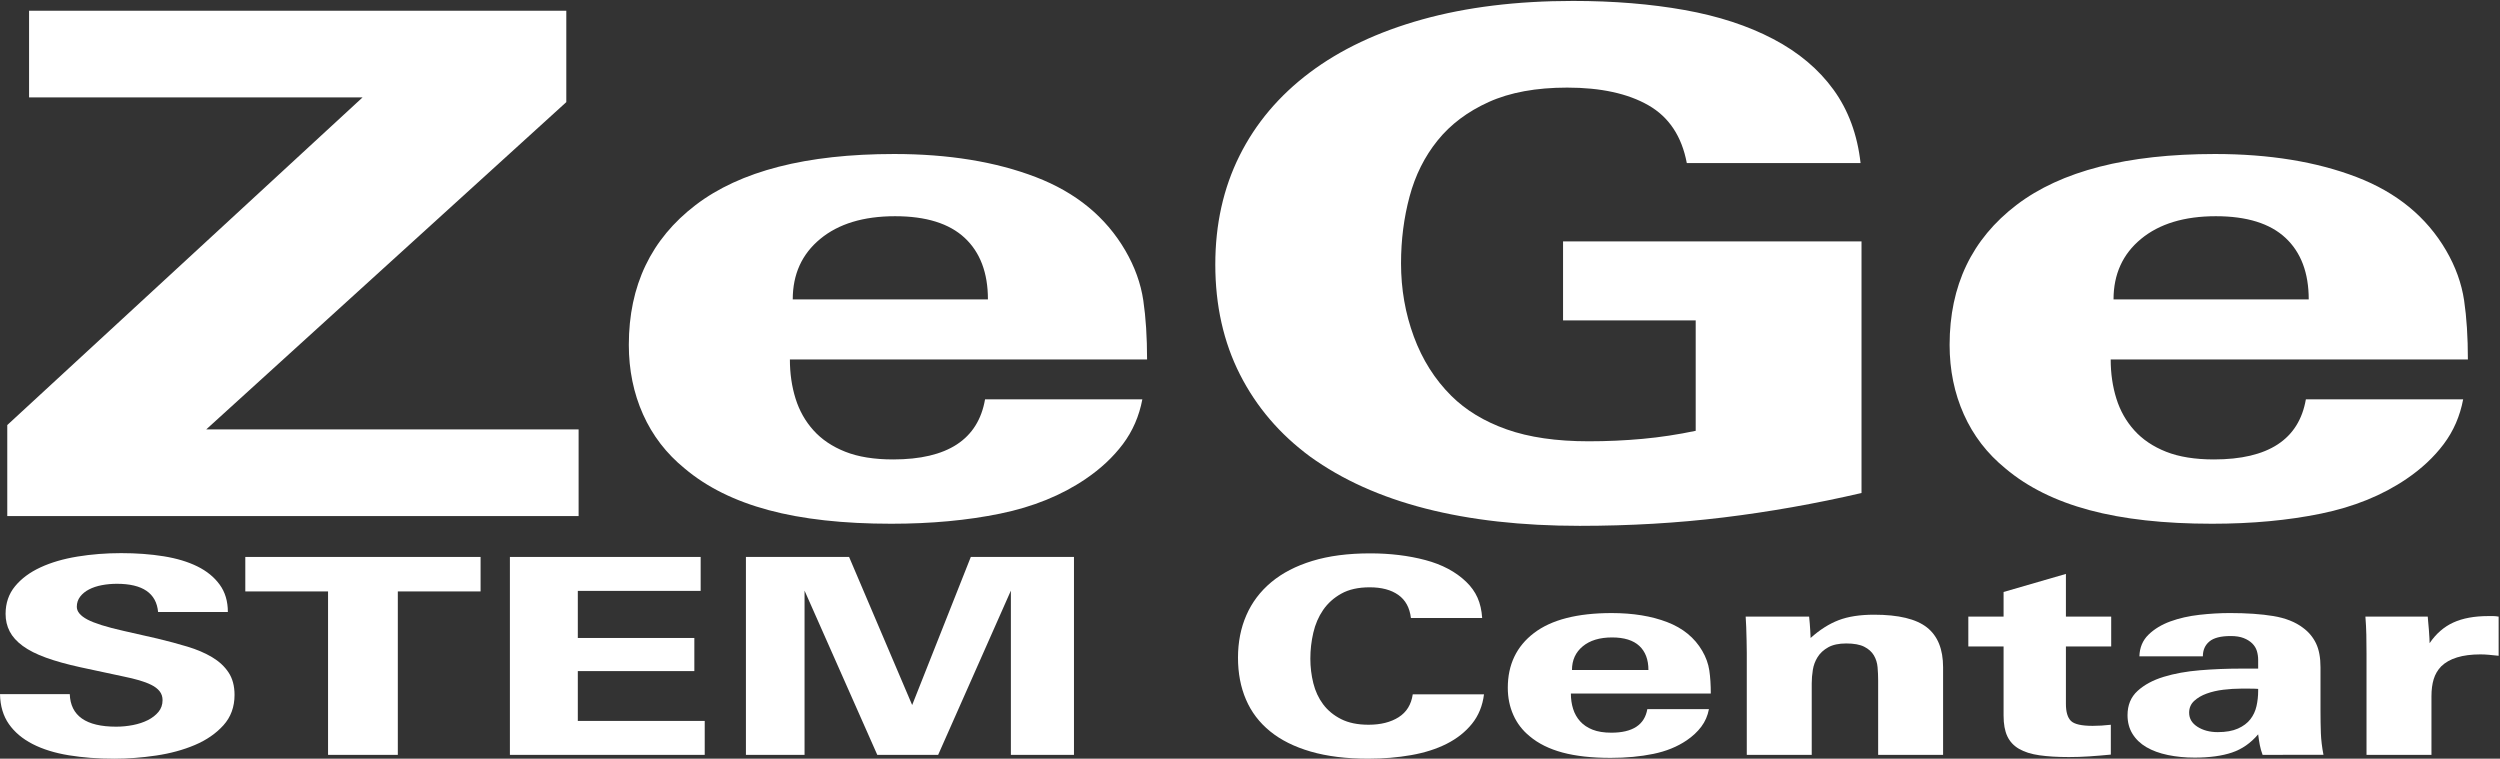
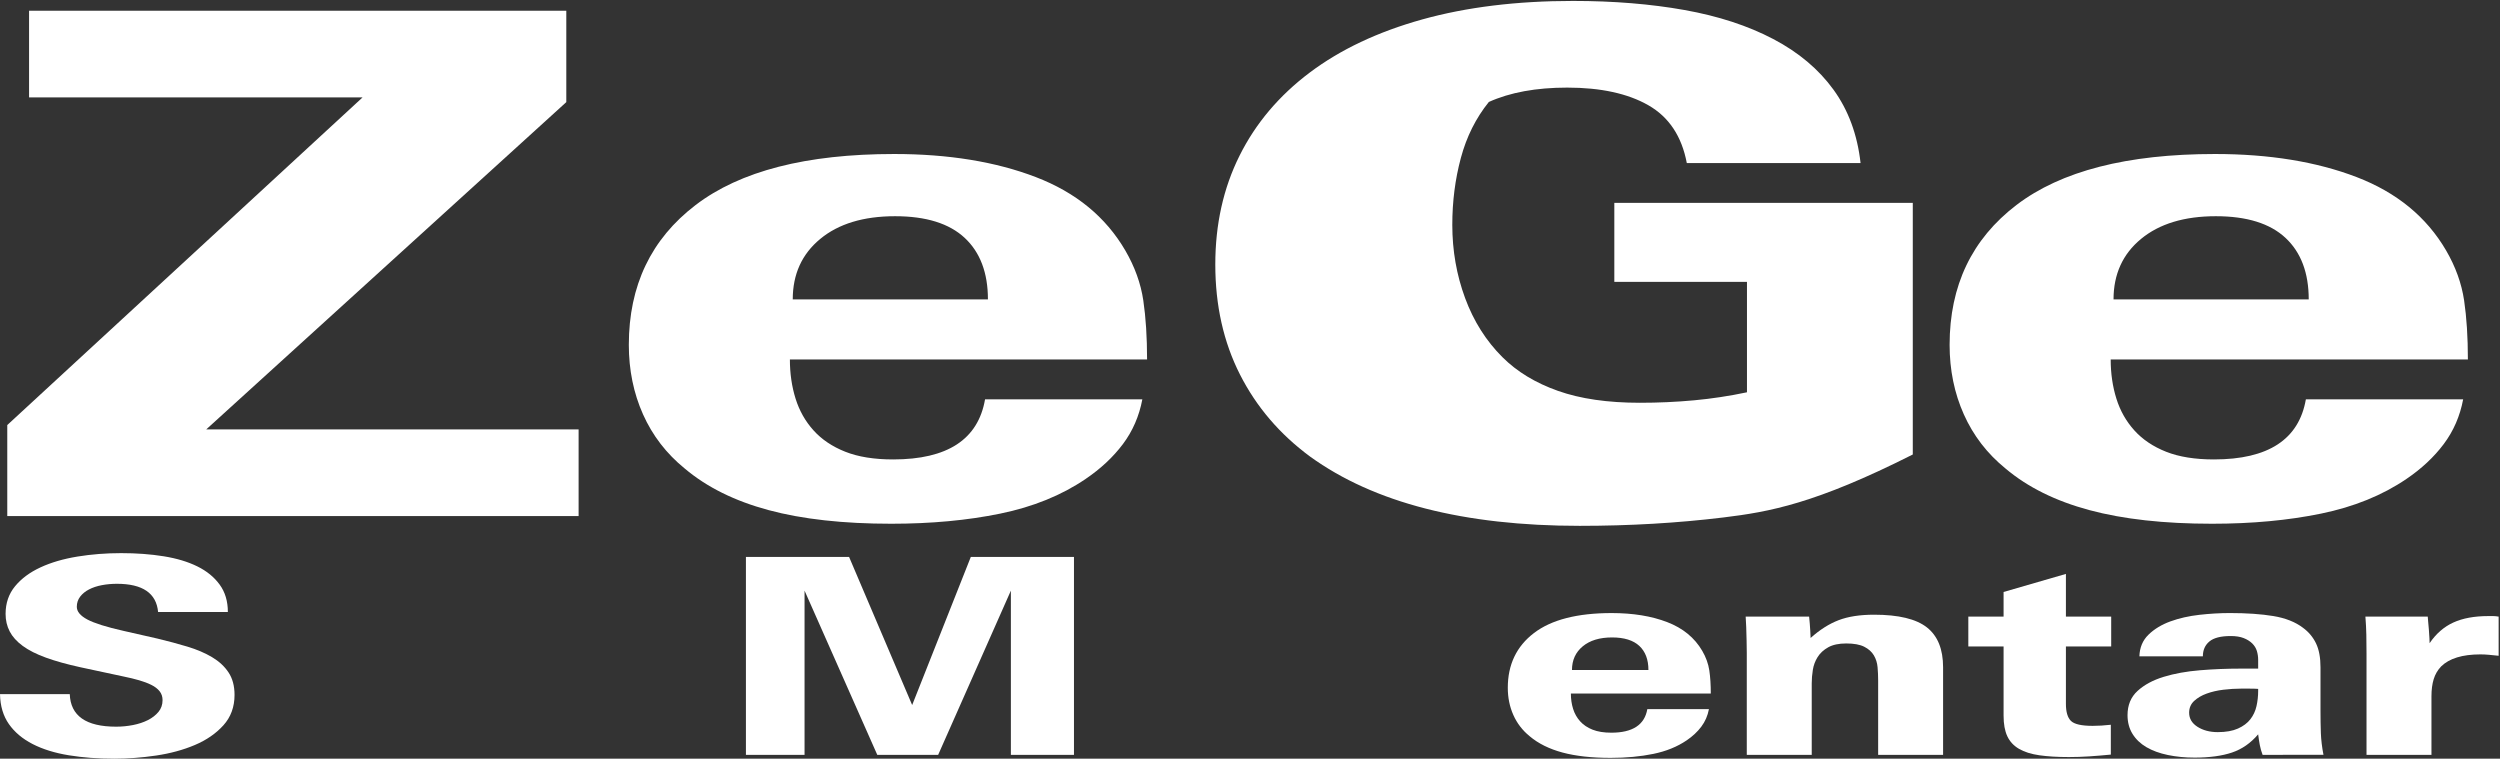
<svg xmlns="http://www.w3.org/2000/svg" id="Layer_1" x="0px" y="0px" viewBox="0 0 1753 532" style="enable-background:new 0 0 1753 532;" xml:space="preserve">
  <rect x="0" y="0" width="1753" height="532" fill="#333333" stroke="none" />
  <style type="text/css">	.st0{fill:#FFFFFF;}</style>
  <polyline class="st0" points="5.1,361.86 5.1,298.04 254.24,68.29 20.38,68.29 20.38,7.52 397.09,7.52 397.09,71.61 144.62,301.09  405.72,301.09 405.72,361.86 5.1,361.86 " />
  <path class="st0" d="M553.87,252.08c0,9.8,1.33,18.95,3.98,27.44c2.66,8.5,6.87,15.93,12.62,22.3c5.75,6.37,13.18,11.36,22.26,14.95 c9.07,3.6,20.27,5.39,33.55,5.39c38.09,0,59.57-14.04,64.44-42.15h110.29c-2.22,11.76-6.76,22.22-13.61,31.37 c-6.88,9.15-15.61,17.32-26.24,24.51c-16.84,11.44-36.77,19.53-59.8,24.26c-23.03,4.73-48.5,7.1-76.4,7.1 c-33.67,0-62.35-3.18-86.04-9.56c-23.7-6.37-43.3-16.09-58.79-29.16c-12.86-10.45-22.59-23.11-29.24-37.98 c-6.64-14.86-9.96-31.12-9.96-48.76c0-41.49,15.61-74.17,46.83-98.02c31.23-23.85,77.62-35.78,139.19-35.78 c38.09,0,71.2,5.39,99.32,16.17c28.13,10.78,49.05,27.94,62.78,51.46c6.65,11.44,10.86,23.12,12.63,35.04 c1.76,11.93,2.65,25.73,2.65,41.42H553.87 M692.73,209.93c0-18.62-5.43-33-16.28-43.13c-10.86-10.12-27.13-15.19-48.83-15.19 c-22.15,0-39.65,5.32-52.48,15.93c-12.86,10.62-19.27,24.75-19.27,42.39H692.73z" />
-   <path class="st0" d="M1208.48,362.84c-32.17,3.92-65.76,5.88-100.8,5.88c-81.18,0-144.17-16.17-188.97-48.52 c-21.29-15.68-37.71-34.87-49.24-57.59c-11.53-22.71-17.3-48.44-17.3-77.19c0-28.1,5.65-53.5,16.97-76.21 c11.31-22.71,27.73-42.15,49.23-58.32c21.51-16.17,47.8-28.59,78.85-37.25c31.05-8.65,66.32-12.99,105.79-12.99 c28.4,0,54.47,2.13,78.2,6.37c23.73,4.25,44.46,11.03,62.2,20.34c17.74,9.31,31.83,21.16,42.25,35.53 c10.42,14.38,16.75,31.54,18.97,51.46h-121.84c-3.54-18.79-12.54-32.32-26.97-40.56c-14.42-8.24-33.39-12.37-56.91-12.37 c-21.75,0-40.06,3.36-54.93,10.07c-14.87,6.71-26.86,15.71-35.95,27.01c-9.11,11.29-15.65,24.39-19.64,39.29 c-4,14.89-5.99,30.52-5.99,46.9c0,18.01,2.99,35.11,8.97,51.32c5.98,16.2,14.72,30.04,26.24,41.5 c10.19,10.15,23.14,18.01,38.87,23.57c15.72,5.57,34.88,8.35,57.47,8.35c12.84,0,25.46-0.57,37.87-1.71 c12.39-1.14,24.8-3.02,37.2-5.64v-77.44h-93.01v-55.38h209.28v176.44C1272.9,353.21,1240.64,358.92,1208.48,362.84" />
+   <path class="st0" d="M1208.48,362.84c-32.17,3.92-65.76,5.88-100.8,5.88c-81.18,0-144.17-16.17-188.97-48.52 c-21.29-15.68-37.71-34.87-49.24-57.59c-11.53-22.71-17.3-48.44-17.3-77.19c0-28.1,5.65-53.5,16.97-76.21 c11.31-22.71,27.73-42.15,49.23-58.32c21.51-16.17,47.8-28.59,78.85-37.25c31.05-8.65,66.32-12.99,105.79-12.99 c28.4,0,54.47,2.13,78.2,6.37c23.73,4.25,44.46,11.03,62.2,20.34c17.74,9.31,31.83,21.16,42.25,35.53 c10.42,14.38,16.75,31.54,18.97,51.46h-121.84c-3.54-18.79-12.54-32.32-26.97-40.56c-14.42-8.24-33.39-12.37-56.91-12.37 c-21.75,0-40.06,3.36-54.93,10.07c-9.11,11.29-15.65,24.39-19.64,39.29 c-4,14.89-5.99,30.52-5.99,46.9c0,18.01,2.99,35.11,8.97,51.32c5.98,16.2,14.72,30.04,26.24,41.5 c10.19,10.15,23.14,18.01,38.87,23.57c15.72,5.57,34.88,8.35,57.47,8.35c12.84,0,25.46-0.57,37.87-1.71 c12.39-1.14,24.8-3.02,37.2-5.64v-77.44h-93.01v-55.38h209.28v176.44C1272.9,353.21,1240.64,358.92,1208.48,362.84" />
  <path class="st0" d="M1480.02,252.08c0,9.8,1.33,18.95,3.99,27.44c2.65,8.5,6.86,15.93,12.62,22.3 c5.75,6.37,13.17,11.36,22.25,14.95c9.08,3.6,20.27,5.39,33.56,5.39c38.08,0,59.57-14.04,64.44-42.15h110.29 c-2.22,11.76-6.76,22.22-13.62,31.37c-6.87,9.15-15.61,17.32-26.24,24.51c-16.84,11.44-36.77,19.53-59.8,24.26 c-23.03,4.73-48.5,7.1-76.4,7.1c-33.67,0-62.35-3.18-86.04-9.56c-23.7-6.37-43.3-16.09-58.8-29.16 c-12.85-10.45-22.59-23.11-29.23-37.98c-6.65-14.86-9.97-31.12-9.97-48.76c0-41.49,15.62-74.17,46.84-98.02 c31.23-23.85,77.62-35.78,139.19-35.78c38.09,0,71.2,5.39,99.33,16.17c28.12,10.78,49.05,27.94,62.78,51.46 c6.65,11.44,10.85,23.12,12.63,35.04c1.76,11.93,2.65,25.73,2.65,41.42H1480.02 M1618.88,209.93c0-18.62-5.44-33-16.28-43.13 c-10.86-10.12-27.14-15.19-48.84-15.19c-22.15,0-39.64,5.32-52.48,15.93c-12.85,10.62-19.27,24.75-19.27,42.39H1618.88z" />
  <path class="st0" d="M164.46,487.27c0,8.45-2.61,15.55-7.81,21.31c-5.2,5.76-11.88,10.37-20.04,13.82 c-8.15,3.45-17.22,5.92-27.2,7.39c-9.97,1.47-19.73,2.21-29.27,2.21c-11.45,0-22.08-0.8-31.88-2.4c-9.8-1.6-18.25-4.22-25.37-7.87 c-7.12-3.65-12.66-8.32-16.65-14.01c-3.99-5.69-6.08-12.7-6.24-21.02h48.92c0.52,15.23,11.36,22.84,32.53,22.84 c3.99,0,7.94-0.39,11.84-1.15c3.9-0.77,7.37-1.92,10.41-3.46c3.03-1.54,5.5-3.45,7.42-5.76c1.9-2.3,2.86-5.05,2.86-8.25 c0-2.43-0.7-4.51-2.08-6.24c-1.39-1.73-3.3-3.2-5.73-4.41c-2.43-1.22-5.29-2.3-8.59-3.26c-3.3-0.96-6.86-1.82-10.67-2.59 l-30.45-6.53c-9.39-2.05-17.45-4.29-24.16-6.72c-6.72-2.43-12.17-5.18-16.35-8.25c-4.19-3.07-7.24-6.46-9.16-10.17 c-1.92-3.71-2.88-7.8-2.88-12.29c0-7.55,2.21-14.01,6.64-19.39c4.43-5.38,10.38-9.79,17.85-13.24c7.47-3.46,16.12-5.98,25.94-7.58 c9.81-1.6,20.02-2.4,30.62-2.4c10.77,0,20.72,0.74,29.84,2.21c9.12,1.47,16.99,3.84,23.59,7.1c6.61,3.26,11.82,7.52,15.64,12.77 c3.83,5.25,5.74,11.65,5.74,19.19h-48.92c-1.22-13.18-10.85-19.77-28.89-19.77c-3.64,0-7.15,0.32-10.54,0.96 c-3.38,0.64-6.37,1.63-8.98,2.98c-2.61,1.34-4.68,3.04-6.25,5.09c-1.56,2.05-2.34,4.42-2.34,7.1c0,3.33,2.47,6.3,7.41,8.92 c4.95,2.62,13.4,5.28,25.37,7.97l23.68,5.38c7.46,1.79,14.49,3.68,21.08,5.66c6.59,1.98,12.36,4.45,17.3,7.39 c4.94,2.95,8.8,6.52,11.58,10.75C163.06,475.76,164.46,481.01,164.46,487.27" />
-   <polyline class="st0" points="278.95,414.71 278.95,529.31 230.03,529.31 230.03,414.71 172.01,414.71 172.01,390.53 336.98,390.53  336.98,414.71 278.95,414.71 " />
-   <polyline class="st0" points="357.54,529.31 357.54,390.53 491.3,390.53 491.3,414.33 405.16,414.33 405.16,447.35 486.87,447.35  486.87,470.57 405.16,470.57 405.16,505.51 494.15,505.51 494.15,529.31 357.54,529.31 " />
  <polyline class="st0" points="708.83,529.31 708.83,414.14 657.83,529.31 615.15,529.31 564.15,414.14 564.15,529.31 523.04,529.31  523.04,390.53 595.38,390.53 639.61,494.38 680.73,390.53 753.07,390.53 753.07,529.31 708.83,529.31 " />
-   <path class="st0" d="M1032.15,507.52c-4.6,5.69-10.5,10.37-17.69,14.01c-7.2,3.65-15.53,6.3-24.98,7.96 c-9.46,1.66-19.47,2.5-30.06,2.5c-15.44,0-28.88-1.66-40.34-4.99c-11.45-3.33-20.95-8.06-28.49-14.21 c-7.55-6.14-13.19-13.56-16.91-22.27c-3.74-8.7-5.6-18.49-5.6-29.37c0-10.88,1.95-20.79,5.86-29.75c3.9-8.96,9.71-16.67,17.43-23.13 c7.72-6.46,17.35-11.45,28.89-14.97c11.53-3.52,25.02-5.28,40.46-5.28c14.05,0,26.97,1.57,38.77,4.7 c11.79,3.14,21.33,8.22,28.62,15.26c3.47,3.33,6.12,7.04,7.94,11.13c1.82,4.1,2.9,8.83,3.25,14.21h-49.96 c-0.87-7.23-3.82-12.62-8.85-16.17c-5.03-3.55-11.71-5.33-20.04-5.33c-7.98,0-14.61,1.48-19.9,4.43 c-5.29,2.95-9.54,6.77-12.76,11.45c-3.21,4.68-5.51,10-6.89,15.96c-1.39,5.96-2.08,12.02-2.08,18.18c0,5.9,0.69,11.64,2.08,17.21 c1.39,5.58,3.68,10.52,6.89,14.81c3.21,4.3,7.42,7.76,12.62,10.39c5.2,2.63,11.62,3.94,19.25,3.94c8.5,0,15.52-1.76,21.07-5.28 c5.55-3.52,8.85-8.86,9.89-16.03h49.96C1039.57,494.95,1036.74,501.83,1032.15,507.52" />
  <path class="st0" d="M1101.5,486.31c0,3.84,0.51,7.42,1.56,10.75c1.04,3.33,2.69,6.24,4.94,8.74c2.25,2.49,5.16,4.45,8.72,5.85 c3.55,1.41,7.93,2.11,13.14,2.11c14.92,0,23.33-5.5,25.24-16.51h43.2c-0.87,4.61-2.65,8.7-5.34,12.29 c-2.69,3.58-6.11,6.78-10.28,9.6c-6.59,4.48-14.4,7.65-23.42,9.5c-9.02,1.85-18.99,2.78-29.92,2.78c-13.19,0-24.42-1.25-33.7-3.74 c-9.28-2.5-16.96-6.3-23.03-11.42c-5.03-4.09-8.85-9.05-11.45-14.88c-2.6-5.82-3.9-12.19-3.9-19.1c0-16.25,6.11-29.05,18.34-38.39 c12.23-9.34,30.4-14.01,54.52-14.01c14.92,0,27.88,2.11,38.9,6.34c11.01,4.22,19.21,10.94,24.59,20.16 c2.61,4.48,4.25,9.05,4.95,13.72c0.69,4.67,1.04,10.08,1.04,16.22H1101.5 M1155.88,469.81c0-7.3-2.13-12.93-6.37-16.89 c-4.26-3.96-10.63-5.95-19.13-5.95c-8.68,0-15.53,2.08-20.56,6.24c-5.03,4.16-7.55,9.69-7.55,16.61H1155.88z" />
  <path class="st0" d="M1316.96,529.31V477.1c0-3.07-0.14-6.14-0.4-9.21c-0.26-3.07-1.13-5.86-2.6-8.35 c-1.47-2.49-3.73-4.51-6.76-6.05c-3.04-1.54-7.25-2.3-12.63-2.3c-5.2,0-9.41,0.9-12.62,2.69c-3.21,1.79-5.68,4.06-7.41,6.81 c-1.74,2.75-2.87,5.76-3.38,9.02c-0.52,3.26-0.78,6.43-0.78,9.5v50.1h-45.54v-65.65c0-1.15,0-3.07,0-5.76c0-2.69-0.05-5.6-0.13-8.73 c-0.09-3.13-0.18-6.24-0.26-9.31c-0.1-3.07-0.23-5.57-0.39-7.49h44.49c0.35,3.33,0.61,6.52,0.78,9.6c0.18,3.07,0.26,4.86,0.26,5.38 c6.42-5.76,12.97-9.92,19.65-12.48c6.68-2.56,14.96-3.84,24.85-3.84c17.18,0,29.54,2.98,37.08,8.93 c7.55,5.95,11.32,15.26,11.32,27.93v61.43H1316.96" />
  <path class="st0" d="M1448.62,453.3v40.26c0,5.65,1.18,9.63,3.52,11.94c2.34,2.31,7.42,3.47,15.22,3.47c1.91,0,3.94-0.06,6.12-0.19 c2.16-0.13,4.38-0.32,6.63-0.58v20.92c-5.2,0.51-10.24,0.92-15.09,1.25c-4.86,0.32-9.63,0.48-14.32,0.48 c-7.98,0-14.87-0.42-20.68-1.25c-5.81-0.83-10.58-2.34-14.31-4.52c-3.73-2.18-6.46-5.13-8.2-8.85c-1.74-3.72-2.6-8.53-2.6-14.43 V453.3h-24.72v-20.92h24.72V415.1l43.71-12.67v29.94h31.75v20.92H1448.62" />
  <path class="st0" d="M1586.54,529.31c-0.87-2.3-1.52-4.58-1.95-6.82c-0.43-2.24-0.82-4.77-1.17-7.58 c-5.21,6.14-11.32,10.4-18.35,12.77c-7.02,2.36-15.74,3.55-26.15,3.55c-6.76,0-13.06-0.61-18.86-1.83 c-5.82-1.21-10.8-3.04-14.97-5.47c-4.16-2.43-7.41-5.53-9.76-9.31c-2.34-3.77-3.51-8.16-3.51-13.15c0-7.04,2.34-12.7,7.03-16.99 c4.68-4.29,10.79-7.58,18.34-9.89c7.55-2.3,16.05-3.84,25.51-4.61c9.45-0.77,18.95-1.15,28.49-1.15h12.23v-6.14 c0-2.17-0.31-4.25-0.91-6.24c-0.61-1.98-1.7-3.74-3.25-5.28c-1.57-1.54-3.56-2.78-5.99-3.74c-2.43-0.96-5.46-1.44-9.11-1.44 c-6.94,0-11.93,1.28-14.96,3.84c-3.04,2.56-4.55,6.02-4.55,10.37h-44.5c0.17-6.14,2.3-11.2,6.37-15.16 c4.08-3.97,9.2-7.07,15.35-9.31c6.16-2.24,12.93-3.77,20.3-4.61c7.38-0.83,14.53-1.25,21.47-1.25c11.8,0,21.95,0.71,30.45,2.11 c8.5,1.41,15.43,4.16,20.81,8.25c3.99,2.95,7.03,6.59,9.11,10.94c2.09,4.35,3.12,9.92,3.12,16.7v30.52c0,5.63,0.09,10.85,0.26,15.64 c0.18,4.8,0.79,9.89,1.83,15.26H1586.54 M1583.42,483.05c-1.56-0.12-3.64-0.19-6.24-0.19c-2.61,0-4.52,0-5.73,0 c-4,0-8.11,0.26-12.36,0.77c-4.26,0.51-8.16,1.41-11.71,2.69c-3.56,1.28-6.51,3.01-8.85,5.18c-2.34,2.18-3.51,4.93-3.51,8.25 c0,4.1,1.95,7.39,5.85,9.88c3.91,2.49,8.63,3.74,14.19,3.74c5.72,0,10.44-0.83,14.18-2.5c3.72-1.66,6.63-3.84,8.71-6.52 c2.09-2.69,3.52-5.76,4.3-9.22c0.78-3.45,1.17-7.04,1.17-10.75V483.05z" />
  <path class="st0" d="M1745.27,459.15c-2.08-0.19-4.07-0.29-5.98-0.29c-12.67,0-21.86,2.82-27.58,8.45 c-2.44,2.56-4.17,5.54-5.21,8.93c-1.04,3.39-1.56,7.39-1.56,12v41.08h-45.54v-71.03c0-4.86-0.04-9.28-0.13-13.24 c-0.08-3.97-0.3-8.19-0.65-12.67h43.72c0,0.38,0.08,1.47,0.26,3.26c0.17,1.79,0.34,3.74,0.52,5.86c0.17,2.11,0.3,4.1,0.39,5.95 c0.09,1.86,0.13,3.04,0.13,3.55c4.51-6.65,10.06-11.49,16.65-14.49c6.59-3.01,14.75-4.51,24.46-4.51c1.21,0,2.39,0,3.52,0 c1.12,0,2.38,0.13,3.77,0.38v27.45C1749.61,459.57,1747.35,459.34,1745.27,459.15" />
</svg>